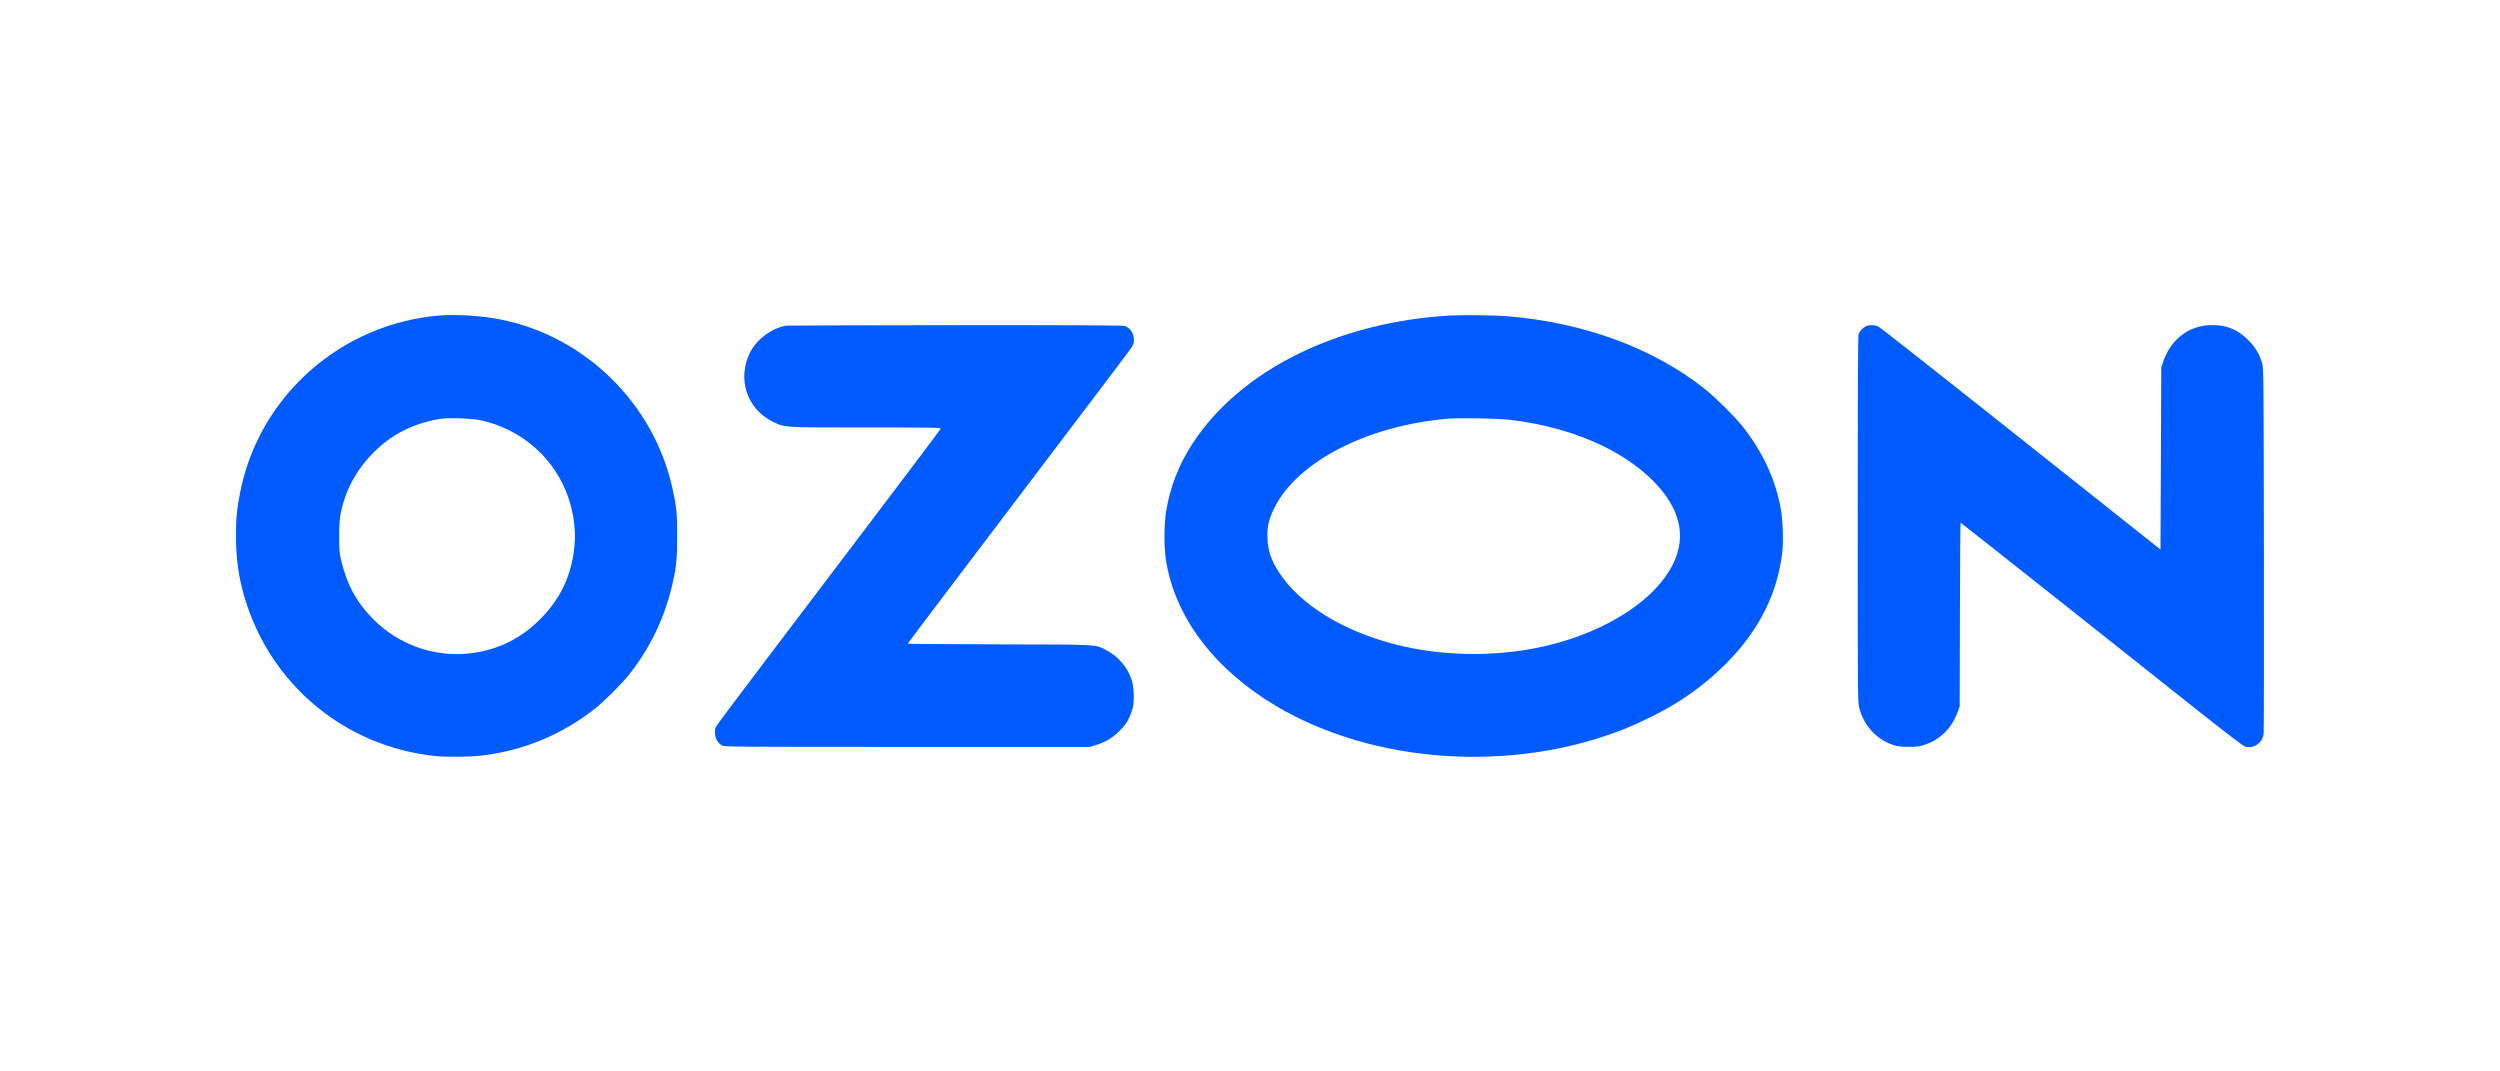
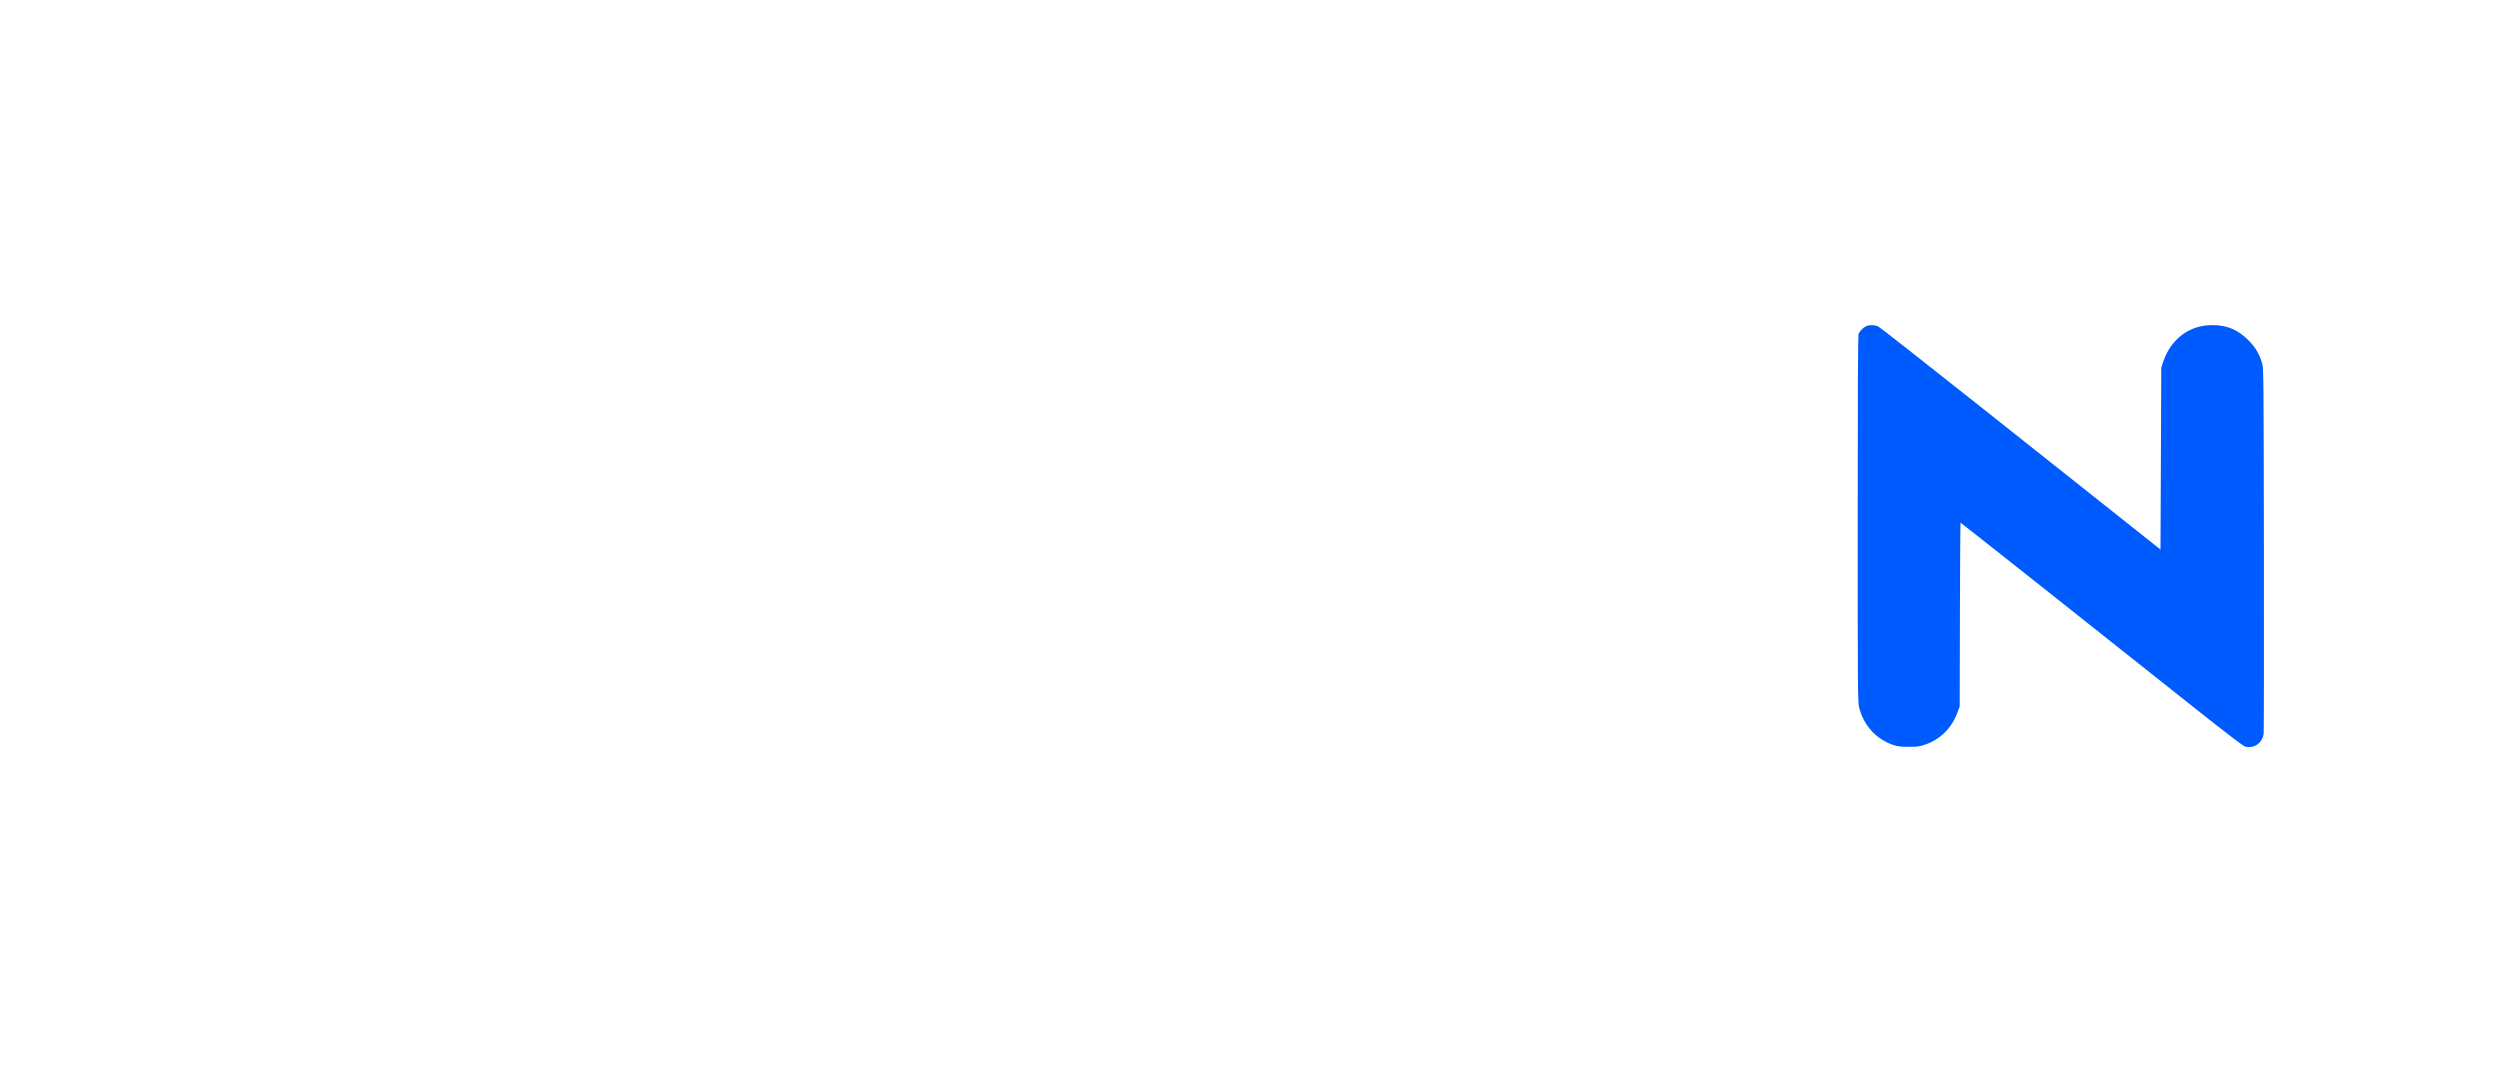
<svg xmlns="http://www.w3.org/2000/svg" width="1960" height="840" viewBox="0 0 1960 840" fill="none">
-   <path d="M344.226 247.406C267.195 253.877 203.355 310.436 188.36 385.538C185.684 399.04 185 405.699 185 420.071C185 437.867 187.053 452.552 191.72 468.356C211.942 536.8 270.493 585.457 341.426 592.738C350.324 593.671 368.057 593.484 377.515 592.364C410.368 588.569 441.355 575.626 467.114 555.031C474.021 549.493 487.523 535.991 492.874 529.271C509.177 508.8 520.438 485.778 526.536 460.516C530.207 445.396 530.892 438.925 530.892 420.071C530.892 402.151 530.394 397.174 527.097 382.428C512.412 316.472 458.963 263.895 392.946 250.579C377.888 247.53 358.35 246.286 344.226 247.406ZM376.581 329.415C406.697 335.947 431.399 356.17 443.221 383.92C449.132 397.858 451.746 413.787 450.377 428.098C448.137 451.618 438.928 470.658 421.63 487.271C406.199 502.08 387.346 510.605 365.942 512.471C339 514.836 312.119 505.005 292.893 485.716C279.453 472.276 271.8 458.089 267.257 438.427C266.138 433.449 265.888 430.587 265.888 420.382C265.888 407.254 266.76 401.281 270.244 390.765C277.151 369.859 293.515 350.259 312.991 339.307C322.511 333.956 334.955 329.788 345.782 328.294C352.439 327.361 370.172 328.046 376.581 329.415Z" fill="#005BFF" />
-   <path d="M1136.32 247.404C1048.39 252.63 972.357 290.399 935.149 347.457C924.387 363.883 917.791 380.621 914.428 399.599C912.563 410.052 912.44 428.283 914.06 438.86C921.024 483.661 951.765 524.478 1000.11 553.287C1076.83 599.02 1185.78 606.3 1273.51 571.518C1283.28 567.66 1300.4 559.323 1308.92 554.344C1326.22 544.202 1340.34 533.252 1353.91 519.562C1379.29 493.927 1393.73 464.807 1397.4 432.203C1398.27 424.301 1397.77 408.807 1396.4 400.47C1392.48 376.825 1382.15 354.364 1365.85 333.892C1359.94 326.488 1344.82 311.492 1336.67 305.021C1296.6 273.164 1242.28 253.004 1182.79 248.026C1171.66 247.093 1147.14 246.782 1136.32 247.404ZM1184.54 329.226C1231.08 334.888 1271.02 351.999 1295.79 376.763C1317.07 398.105 1322.48 420.007 1311.78 441.909C1296.78 472.772 1252.55 499.403 1200.71 508.736C1166.06 514.958 1128.16 513.838 1095.25 505.563C1053 494.922 1019.03 474.016 1002.6 448.505C996.563 439.234 994.201 432.078 993.704 422.248C993.269 413.225 994.569 407.314 999.055 398.292C1016.97 362.017 1071.79 333.706 1134.76 328.293C1144.65 327.483 1174.64 327.981 1184.54 329.226Z" fill="#005BFF" />
-   <path d="M616.447 255.303C604.936 257.232 593.114 266.067 587.888 276.645C577.746 297.303 585.71 320.947 606.181 330.778C615.577 335.258 613.212 335.133 679.043 335.133C731.869 335.133 737.905 335.258 737.532 336.067C737.345 336.627 715.691 365.374 689.434 400.031C663.176 434.689 623.852 486.644 601.95 515.453C580.048 544.324 561.754 568.777 561.257 569.835C560.635 571.079 560.385 572.884 560.573 575.31C560.884 579.417 562.875 582.652 566.235 584.52C568.101 585.515 576.252 585.577 711.336 585.577H854.446L859.113 584.146C866.953 581.657 871.99 578.67 877.654 573.07C881.826 568.902 883.195 567.035 885.182 562.804C886.551 559.941 887.987 555.835 888.354 553.72C889.416 548.306 888.858 538.039 887.238 532.999C884.127 523.479 876.721 514.644 868.076 510.164C858.118 504.999 864.588 505.373 783.7 505.187C744.065 505.062 711.647 504.813 711.647 504.626C711.647 504.44 729.07 481.293 750.411 453.169C863.344 304.209 885.06 275.463 886.925 272.725C888.545 270.298 888.981 269.054 888.981 266.627C888.981 261.463 886.244 257.169 881.949 255.552C880.703 255.054 840.384 254.867 749.104 254.93C676.99 254.992 617.319 255.178 616.447 255.303Z" fill="#005BFF" />
  <path d="M1462.98 255.742C1460.68 256.8 1458 259.6 1457.13 261.902C1456.63 263.147 1456.44 307.2 1456.44 406.942C1456.44 546.506 1456.5 550.363 1457.63 554.906C1461.3 569.278 1471.57 580.168 1485.38 584.398C1488.12 585.207 1491.1 585.519 1496.58 585.519C1502.99 585.519 1504.79 585.27 1509.08 583.839C1521.09 579.857 1530.18 570.834 1534.72 558.39L1536.4 553.848L1536.58 481.794C1536.65 442.221 1536.9 409.804 1537.09 409.804C1537.27 409.804 1569.82 435.501 1609.39 466.861C1648.96 498.283 1698.55 537.608 1719.64 554.345C1747.2 576.186 1758.53 584.834 1760.27 585.332C1767.12 587.198 1773.84 582.407 1774.71 575.128C1774.9 573.323 1775.02 508.177 1774.9 430.337C1774.71 297.369 1774.65 288.533 1773.59 285.049C1771.35 277.458 1768.36 272.355 1762.64 266.631C1754.43 258.418 1745.97 254.871 1734.26 254.871C1716.41 254.871 1701.91 265.822 1695.87 283.804L1694.44 288.16L1694.14 359.466L1693.82 430.835L1659.6 403.644C1640.75 388.711 1591.47 349.635 1550.09 316.782C1508.65 283.929 1473.81 256.551 1472.62 255.991C1470.13 254.684 1465.59 254.56 1462.98 255.742Z" fill="#005BFF" />
</svg>